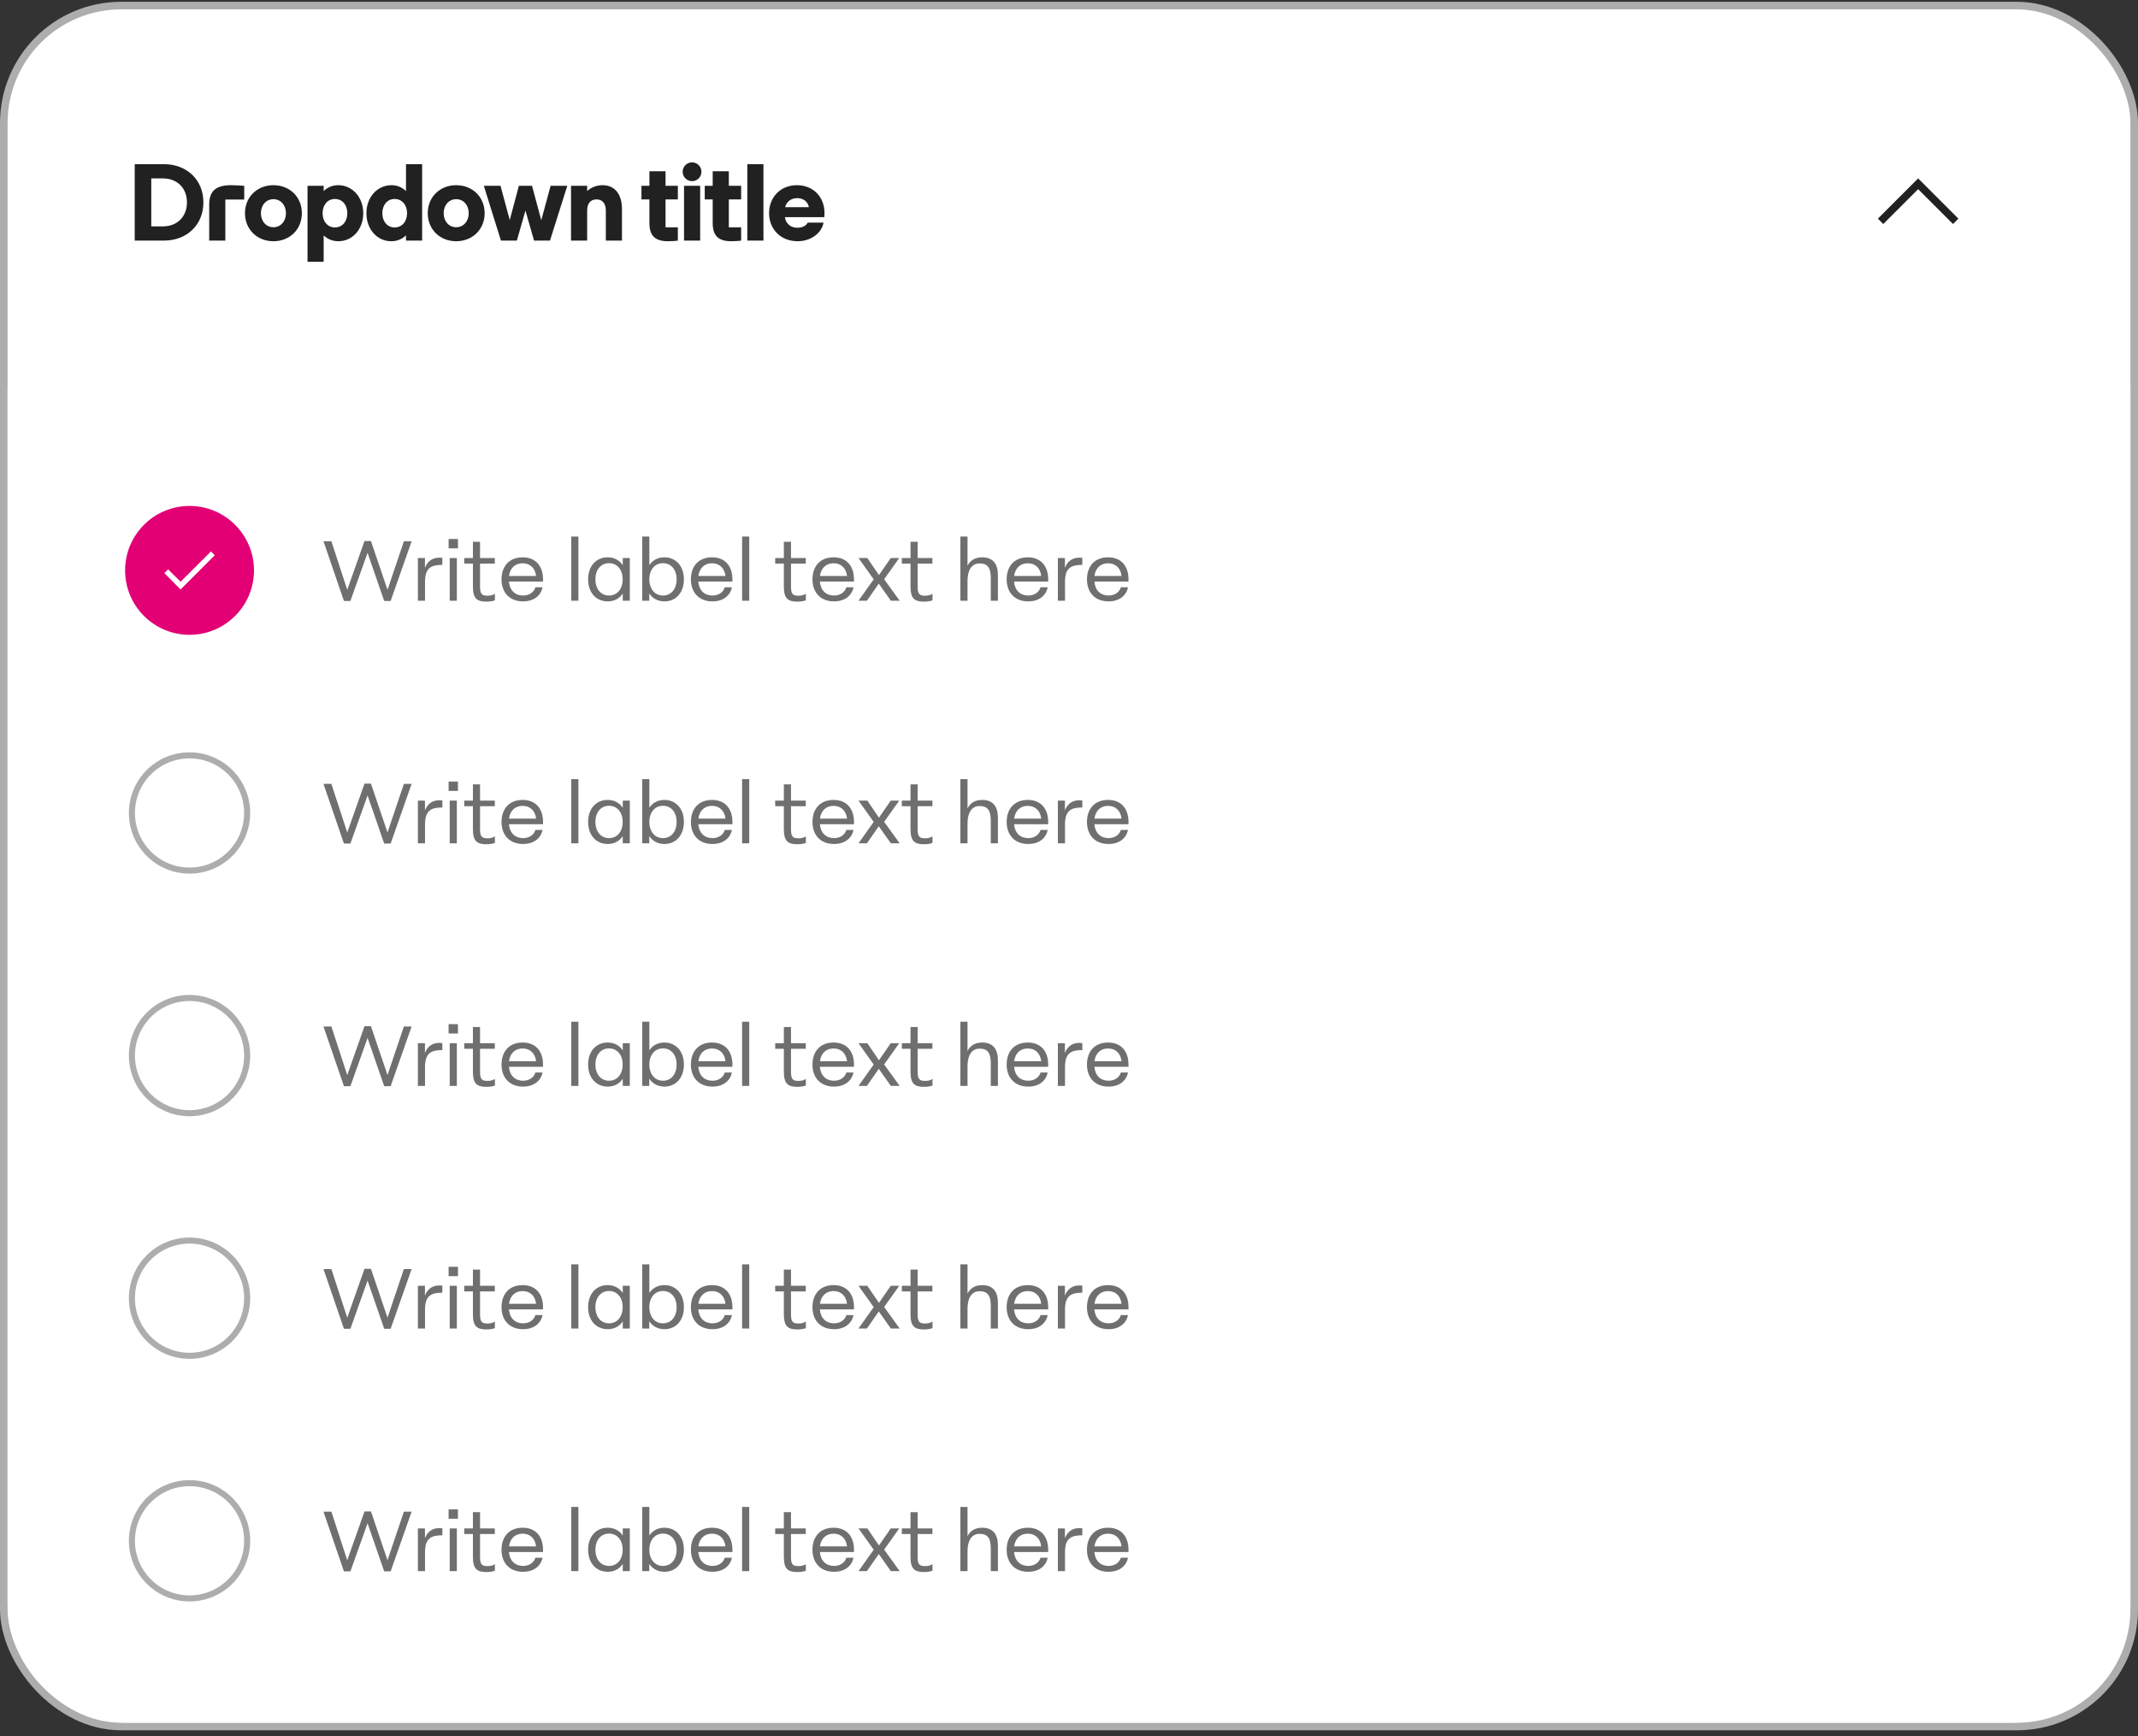
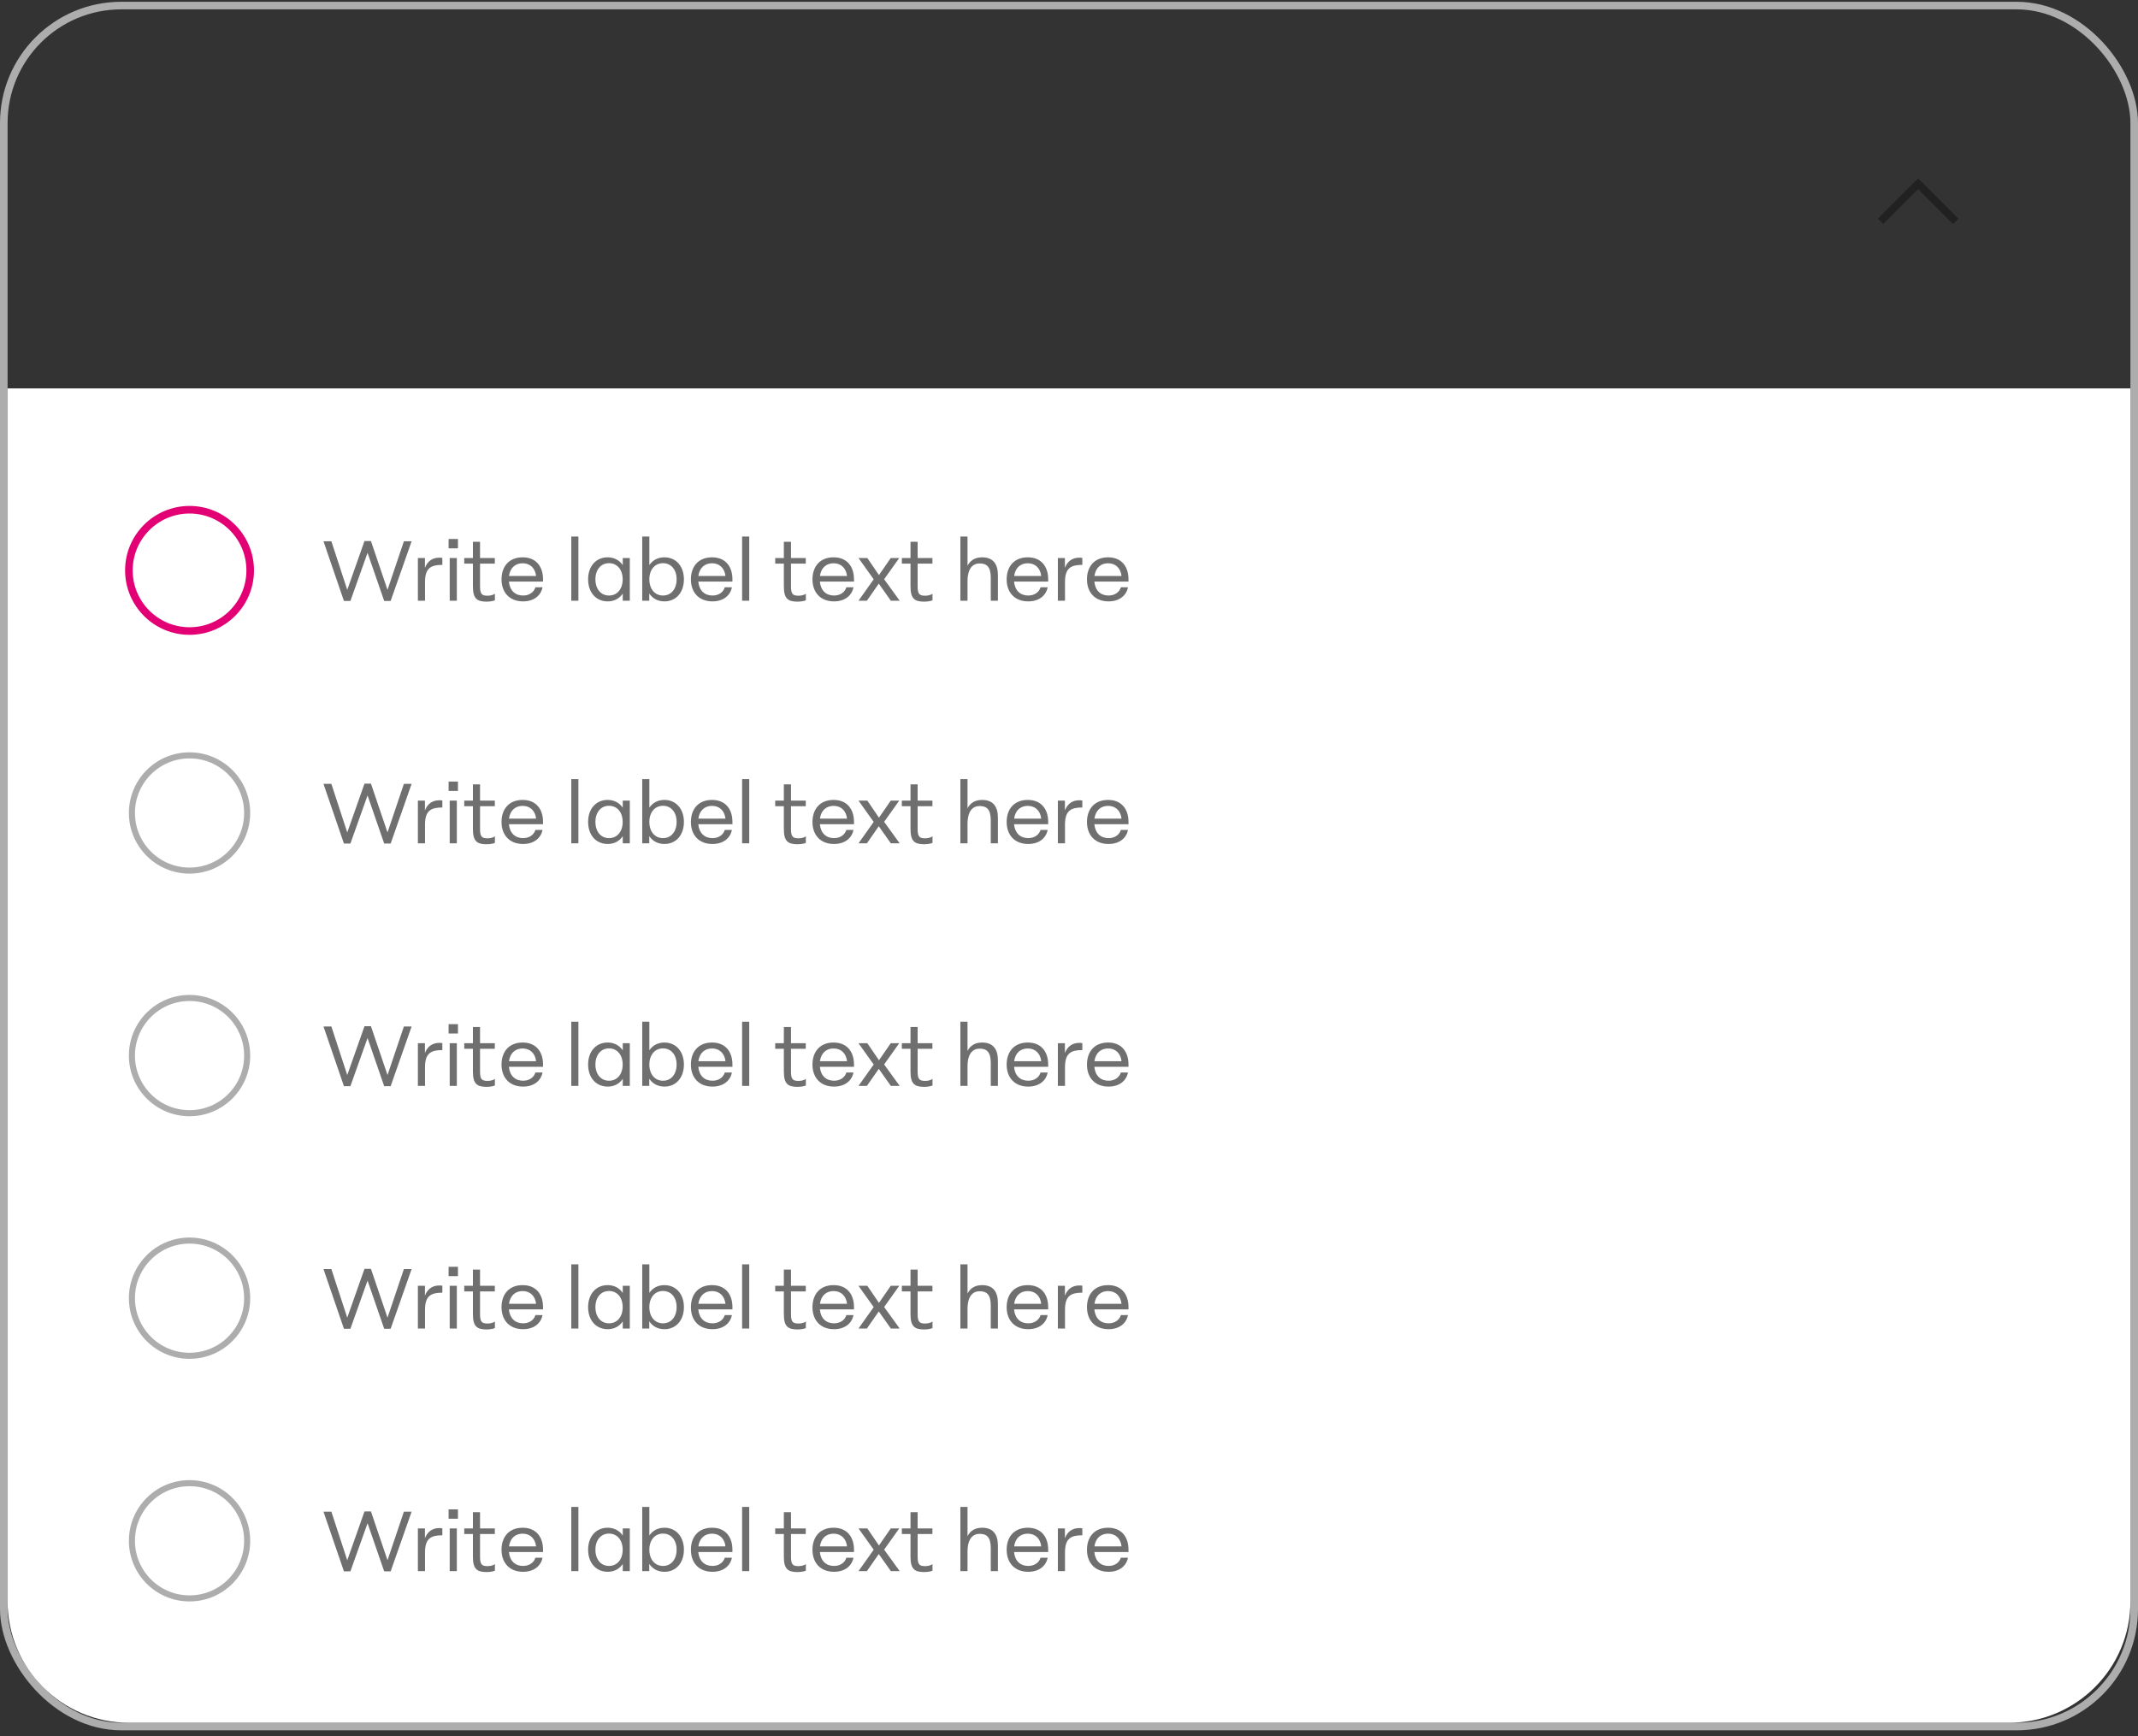
<svg xmlns="http://www.w3.org/2000/svg" width="282" height="229" viewBox="0 0 282 229" fill="none">
  <rect x="0" y="0" width="282" height="229" fill="#333333" stroke="none" />
-   <rect x="0.5" y="0.735" width="281" height="227" rx="15.5" fill="white" />
  <rect x="0.5" y="0.735" width="281" height="227" rx="15.5" stroke="#ADADAD" />
-   <path d="M17.77 31.735V21.655H21.62C24.672 21.655 26.828 23.741 26.828 26.695C26.828 29.649 24.672 31.735 21.62 31.735H17.77ZM19.954 29.859H21.48C23.37 29.859 24.658 28.585 24.658 26.695C24.658 24.805 23.37 23.531 21.48 23.531H19.954V29.859ZM27.593 26.975C27.593 25.211 28.476 24.427 30.463 24.427C30.925 24.427 31.892 24.469 32.214 24.511V26.317H29.721V31.735H27.593V26.975ZM36.065 31.819C33.908 31.819 32.312 30.251 32.312 28.123C32.312 25.995 33.908 24.427 36.065 24.427C38.221 24.427 39.816 25.995 39.816 28.123C39.816 30.251 38.221 31.819 36.065 31.819ZM34.413 28.123C34.413 29.187 35.099 29.971 36.065 29.971C37.031 29.971 37.717 29.187 37.717 28.123C37.717 27.059 37.031 26.275 36.065 26.275C35.099 26.275 34.413 27.059 34.413 28.123ZM40.562 34.535V24.511H42.691V25.197C43.251 24.679 43.867 24.427 44.608 24.427C46.484 24.427 47.913 26.023 47.913 28.123C47.913 30.237 46.498 31.819 44.636 31.819C43.867 31.819 43.236 31.553 42.691 31.049V34.535H40.562ZM42.55 28.123C42.55 29.215 43.209 29.999 44.175 29.999C45.154 29.999 45.812 29.215 45.812 28.123C45.812 27.031 45.154 26.247 44.175 26.247C43.209 26.247 42.55 27.031 42.55 28.123ZM51.605 31.819C49.743 31.819 48.329 30.237 48.329 28.123C48.329 26.023 49.757 24.427 51.633 24.427C52.375 24.427 52.991 24.679 53.551 25.197V21.655H55.679V31.735H53.551V31.049C53.005 31.553 52.375 31.819 51.605 31.819ZM50.429 28.123C50.429 29.215 51.087 29.999 52.053 29.999C53.033 29.999 53.691 29.215 53.691 28.123C53.691 27.031 53.033 26.247 52.053 26.247C51.087 26.247 50.429 27.031 50.429 28.123ZM60.172 31.819C58.016 31.819 56.42 30.251 56.42 28.123C56.42 25.995 58.016 24.427 60.172 24.427C62.328 24.427 63.924 25.995 63.924 28.123C63.924 30.251 62.328 31.819 60.172 31.819ZM58.52 28.123C58.52 29.187 59.206 29.971 60.172 29.971C61.138 29.971 61.824 29.187 61.824 28.123C61.824 27.059 61.138 26.275 60.172 26.275C59.206 26.275 58.52 27.059 58.52 28.123ZM66.073 31.735L63.819 24.511H66.017L67.235 29.019L68.439 24.511H70.175L71.393 29.047L72.625 24.511H74.823L72.541 31.735H70.441L69.307 27.773L68.173 31.735H66.073ZM75.317 31.735V24.511H77.445V25.197C78.005 24.693 78.719 24.427 79.475 24.427C81.085 24.427 82.037 25.603 82.037 27.591V31.735H79.909V27.773C79.909 26.835 79.461 26.303 78.677 26.303C77.893 26.303 77.445 26.835 77.445 27.773V31.735H75.317ZM88.107 31.819C86.413 31.819 85.657 31.105 85.657 29.411V26.303H84.607V24.511H85.657V22.593H87.785V24.511H89.409V26.303H87.785V29.985H89.409V31.735C89.115 31.791 88.415 31.819 88.107 31.819ZM92.351 31.735H90.223V24.511H92.351V31.735ZM90.041 22.649C90.041 21.963 90.601 21.417 91.287 21.417C91.959 21.417 92.519 21.963 92.519 22.649C92.519 23.349 91.959 23.895 91.287 23.895C90.601 23.895 90.041 23.349 90.041 22.649ZM96.454 31.819C94.76 31.819 94.004 31.105 94.004 29.411V26.303H92.954V24.511H94.004V22.593H96.132V24.511H97.756V26.303H96.132V29.985H97.756V31.735C97.462 31.791 96.762 31.819 96.454 31.819ZM100.698 31.735H98.57V21.655H100.698V31.735ZM105.208 31.819C102.94 31.819 101.442 30.195 101.442 28.123C101.442 25.981 102.968 24.427 105.11 24.427C107.252 24.427 108.75 25.967 108.75 28.095C108.75 28.221 108.75 28.445 108.722 28.641H103.528C103.64 29.481 104.27 30.041 105.18 30.041C105.824 30.041 106.342 29.775 106.524 29.369H108.624C108.372 30.755 106.944 31.819 105.208 31.819ZM103.556 27.325H106.692C106.552 26.583 105.936 26.135 105.152 26.135C104.354 26.135 103.752 26.583 103.556 27.325Z" fill="#212121" />
  <mask id="mask0_3012_6854" style="mask-type:alpha" maskUnits="userSpaceOnUse" x="241" y="14" width="24" height="25">
    <rect width="24" height="24" transform="matrix(1 0 0 -1 241 38.235)" fill="#D9D9D9" />
  </mask>
  <g mask="url(#mask0_3012_6854)">
    <path d="M253 23.533L247.692 28.841L248.4 29.549L253 24.949L257.6 29.549L258.308 28.841L253 23.533Z" fill="#212121" />
  </g>
  <path d="M281 211.235C281 220.072 273.837 227.235 265 227.235H17C8.163 227.235 1 220.072 1 211.235V51.235H281V211.235Z" fill="white" />
-   <circle cx="25" cy="75.235" r="8" fill="#E20074" />
  <circle cx="25" cy="75.235" r="8" stroke="#E20074" />
  <mask id="mask1_3012_6854" style="mask-type:alpha" maskUnits="userSpaceOnUse" x="18" y="68" width="14" height="14">
    <rect x="18.333" y="68.568" width="13.333" height="13.333" fill="#D9D9D9" />
  </mask>
  <g mask="url(#mask1_3012_6854)">
    <path d="M23.819 77.751L21.675 75.593L22.172 75.097L23.819 76.73L27.828 72.735L28.324 73.246L23.819 77.751Z" fill="white" />
  </g>
  <path d="M51.112 77.802L53.273 71.395H54.292L51.526 79.269H50.675L48.48 72.919L46.217 79.269H45.366L42.667 71.395H43.708L45.803 77.802L48.076 71.362H48.928L51.112 77.802ZM57.964 73.557C58.087 73.557 58.233 73.568 58.345 73.591V74.509C56.889 74.509 56.06 74.89 56.06 76.749V79.235H55.119V73.602H56.049V74.901C56.385 74.027 57.023 73.557 57.964 73.557ZM60.403 72.325H59.171V71.093H60.403V72.325ZM60.257 79.235H59.316V73.602H60.257V79.235ZM64.314 78.575C64.594 78.575 65.02 78.519 65.277 78.306V79.179C65.02 79.314 64.426 79.359 64.18 79.359C62.903 79.359 62.377 78.955 62.377 77.343V74.341H61.234V73.602H62.377V71.463H63.317V73.602H65.266V74.341H63.317V77.354C63.317 78.384 63.575 78.575 64.314 78.575ZM71.626 76.413V76.715H67.124C67.236 77.903 67.964 78.552 68.994 78.552C69.868 78.552 70.45 78.059 70.618 77.466H71.559C71.346 78.552 70.428 79.325 68.994 79.325C67.191 79.325 66.15 78.127 66.15 76.424C66.15 74.722 67.135 73.512 68.938 73.512C70.697 73.512 71.626 74.711 71.626 76.413ZM68.938 74.296C68.02 74.296 67.292 74.845 67.135 75.976H70.708C70.596 74.957 69.935 74.296 68.938 74.296ZM76.292 79.235H75.351V70.768H76.292V79.235ZM82.141 74.543V73.602H83.071V79.235H82.141V78.295C81.704 78.944 81.021 79.325 80.159 79.325C78.624 79.325 77.571 78.16 77.571 76.413C77.571 74.677 78.624 73.512 80.147 73.512C81.01 73.512 81.704 73.893 82.141 74.543ZM80.327 78.552C81.402 78.552 82.13 77.701 82.13 76.413C82.13 75.136 81.402 74.285 80.327 74.285C79.263 74.285 78.535 75.136 78.535 76.413C78.535 77.701 79.263 78.552 80.327 78.552ZM87.632 73.512C89.155 73.512 90.208 74.677 90.208 76.413C90.208 78.16 89.155 79.325 87.643 79.325C86.769 79.325 86.075 78.944 85.638 78.283V79.235H84.709V70.768H85.649V74.531C86.086 73.893 86.769 73.512 87.632 73.512ZM87.453 78.552C88.516 78.552 89.245 77.701 89.245 76.413C89.245 75.136 88.516 74.285 87.453 74.285C86.377 74.285 85.649 75.136 85.649 76.413C85.649 77.701 86.377 78.552 87.453 78.552ZM96.606 76.413V76.715H92.103C92.215 77.903 92.943 78.552 93.974 78.552C94.847 78.552 95.43 78.059 95.597 77.466H96.538C96.326 78.552 95.407 79.325 93.974 79.325C92.17 79.325 91.129 78.127 91.129 76.424C91.129 74.722 92.114 73.512 93.918 73.512C95.676 73.512 96.606 74.711 96.606 76.413ZM93.918 74.296C92.999 74.296 92.271 74.845 92.114 75.976H95.687C95.575 74.957 94.914 74.296 93.918 74.296ZM98.824 79.235H97.883V70.768H98.824V79.235ZM105.328 78.575C105.608 78.575 106.034 78.519 106.291 78.306V79.179C106.034 79.314 105.44 79.359 105.194 79.359C103.917 79.359 103.39 78.955 103.39 77.343V74.341H102.248V73.602H103.39V71.463H104.331V73.602H106.28V74.341H104.331V77.354C104.331 78.384 104.589 78.575 105.328 78.575ZM112.64 76.413V76.715H108.138C108.25 77.903 108.978 78.552 110.008 78.552C110.882 78.552 111.464 78.059 111.632 77.466H112.573C112.36 78.552 111.442 79.325 110.008 79.325C108.205 79.325 107.164 78.127 107.164 76.424C107.164 74.722 108.149 73.512 109.952 73.512C111.711 73.512 112.64 74.711 112.64 76.413ZM109.952 74.296C109.034 74.296 108.306 74.845 108.149 75.976H111.722C111.61 74.957 110.949 74.296 109.952 74.296ZM116.617 76.402L118.667 79.235H117.502L115.911 76.984L114.343 79.235H113.235L115.239 76.413L113.235 73.602H114.399L115.934 75.853L117.491 73.602H118.611L116.617 76.402ZM122.033 78.575C122.313 78.575 122.738 78.519 122.996 78.306V79.179C122.738 79.314 122.145 79.359 121.898 79.359C120.622 79.359 120.095 78.955 120.095 77.343V74.341H118.953V73.602H120.095V71.463H121.036V73.602H122.985V74.341H121.036V77.354C121.036 78.384 121.294 78.575 122.033 78.575ZM129.541 73.512C130.986 73.512 131.624 74.386 131.624 75.875V79.235H130.683V76.223C130.683 74.722 130.123 74.319 129.205 74.319C128.331 74.319 127.615 74.946 127.615 76.682V79.235H126.674V70.768H127.615V74.621C127.973 73.915 128.623 73.512 129.541 73.512ZM138.254 76.413V76.715H133.751C133.863 77.903 134.591 78.552 135.622 78.552C136.495 78.552 137.078 78.059 137.246 77.466H138.187C137.974 78.552 137.055 79.325 135.622 79.325C133.819 79.325 132.777 78.127 132.777 76.424C132.777 74.722 133.763 73.512 135.566 73.512C137.324 73.512 138.254 74.711 138.254 76.413ZM135.566 74.296C134.647 74.296 133.919 74.845 133.763 75.976H137.335C137.223 74.957 136.563 74.296 135.566 74.296ZM142.376 73.557C142.499 73.557 142.645 73.568 142.757 73.591V74.509C141.301 74.509 140.472 74.89 140.472 76.749V79.235H139.531V73.602H140.461V74.901C140.797 74.027 141.435 73.557 142.376 73.557ZM148.847 76.413V76.715H144.345C144.457 77.903 145.185 78.552 146.215 78.552C147.089 78.552 147.671 78.059 147.839 77.466H148.78C148.567 78.552 147.649 79.325 146.215 79.325C144.412 79.325 143.37 78.127 143.37 76.424C143.37 74.722 144.356 73.512 146.159 73.512C147.917 73.512 148.847 74.711 148.847 76.413ZM146.159 74.296C145.241 74.296 144.513 74.845 144.356 75.976H147.929C147.817 74.957 147.156 74.296 146.159 74.296Z" fill="#6F6F6F" />
  <circle cx="25" cy="107.235" r="7.6" fill="white" stroke="#ADADAD" stroke-width="0.8" />
  <path d="M51.112 109.802L53.273 103.395H54.292L51.526 111.269H50.675L48.48 104.919L46.217 111.269H45.366L42.667 103.395H43.708L45.803 109.802L48.076 103.362H48.928L51.112 109.802ZM57.964 105.557C58.087 105.557 58.233 105.568 58.345 105.591V106.509C56.889 106.509 56.06 106.89 56.06 108.749V111.235H55.119V105.602H56.049V106.901C56.385 106.027 57.023 105.557 57.964 105.557ZM60.403 104.325H59.171V103.093H60.403V104.325ZM60.257 111.235H59.316V105.602H60.257V111.235ZM64.314 110.575C64.594 110.575 65.02 110.519 65.277 110.306V111.179C65.02 111.314 64.426 111.359 64.18 111.359C62.903 111.359 62.377 110.955 62.377 109.343V106.341H61.234V105.602H62.377V103.463H63.317V105.602H65.266V106.341H63.317V109.354C63.317 110.384 63.575 110.575 64.314 110.575ZM71.626 108.413V108.715H67.124C67.236 109.903 67.964 110.552 68.994 110.552C69.868 110.552 70.45 110.059 70.618 109.466H71.559C71.346 110.552 70.428 111.325 68.994 111.325C67.191 111.325 66.15 110.127 66.15 108.424C66.15 106.722 67.135 105.512 68.938 105.512C70.697 105.512 71.626 106.711 71.626 108.413ZM68.938 106.296C68.02 106.296 67.292 106.845 67.135 107.976H70.708C70.596 106.957 69.935 106.296 68.938 106.296ZM76.292 111.235H75.351V102.768H76.292V111.235ZM82.141 106.543V105.602H83.071V111.235H82.141V110.295C81.704 110.944 81.021 111.325 80.159 111.325C78.624 111.325 77.571 110.16 77.571 108.413C77.571 106.677 78.624 105.512 80.147 105.512C81.01 105.512 81.704 105.893 82.141 106.543ZM80.327 110.552C81.402 110.552 82.13 109.701 82.13 108.413C82.13 107.136 81.402 106.285 80.327 106.285C79.263 106.285 78.535 107.136 78.535 108.413C78.535 109.701 79.263 110.552 80.327 110.552ZM87.632 105.512C89.155 105.512 90.208 106.677 90.208 108.413C90.208 110.16 89.155 111.325 87.643 111.325C86.769 111.325 86.075 110.944 85.638 110.283V111.235H84.709V102.768H85.649V106.531C86.086 105.893 86.769 105.512 87.632 105.512ZM87.453 110.552C88.516 110.552 89.245 109.701 89.245 108.413C89.245 107.136 88.516 106.285 87.453 106.285C86.377 106.285 85.649 107.136 85.649 108.413C85.649 109.701 86.377 110.552 87.453 110.552ZM96.606 108.413V108.715H92.103C92.215 109.903 92.943 110.552 93.974 110.552C94.847 110.552 95.43 110.059 95.597 109.466H96.538C96.326 110.552 95.407 111.325 93.974 111.325C92.17 111.325 91.129 110.127 91.129 108.424C91.129 106.722 92.114 105.512 93.918 105.512C95.676 105.512 96.606 106.711 96.606 108.413ZM93.918 106.296C92.999 106.296 92.271 106.845 92.114 107.976H95.687C95.575 106.957 94.914 106.296 93.918 106.296ZM98.824 111.235H97.883V102.768H98.824V111.235ZM105.328 110.575C105.608 110.575 106.034 110.519 106.291 110.306V111.179C106.034 111.314 105.44 111.359 105.194 111.359C103.917 111.359 103.39 110.955 103.39 109.343V106.341H102.248V105.602H103.39V103.463H104.331V105.602H106.28V106.341H104.331V109.354C104.331 110.384 104.589 110.575 105.328 110.575ZM112.64 108.413V108.715H108.138C108.25 109.903 108.978 110.552 110.008 110.552C110.882 110.552 111.464 110.059 111.632 109.466H112.573C112.36 110.552 111.442 111.325 110.008 111.325C108.205 111.325 107.164 110.127 107.164 108.424C107.164 106.722 108.149 105.512 109.952 105.512C111.711 105.512 112.64 106.711 112.64 108.413ZM109.952 106.296C109.034 106.296 108.306 106.845 108.149 107.976H111.722C111.61 106.957 110.949 106.296 109.952 106.296ZM116.617 108.402L118.667 111.235H117.502L115.911 108.984L114.343 111.235H113.235L115.239 108.413L113.235 105.602H114.399L115.934 107.853L117.491 105.602H118.611L116.617 108.402ZM122.033 110.575C122.313 110.575 122.738 110.519 122.996 110.306V111.179C122.738 111.314 122.145 111.359 121.898 111.359C120.622 111.359 120.095 110.955 120.095 109.343V106.341H118.953V105.602H120.095V103.463H121.036V105.602H122.985V106.341H121.036V109.354C121.036 110.384 121.294 110.575 122.033 110.575ZM129.541 105.512C130.986 105.512 131.624 106.386 131.624 107.875V111.235H130.683V108.223C130.683 106.722 130.123 106.319 129.205 106.319C128.331 106.319 127.615 106.946 127.615 108.682V111.235H126.674V102.768H127.615V106.621C127.973 105.915 128.623 105.512 129.541 105.512ZM138.254 108.413V108.715H133.751C133.863 109.903 134.591 110.552 135.622 110.552C136.495 110.552 137.078 110.059 137.246 109.466H138.187C137.974 110.552 137.055 111.325 135.622 111.325C133.819 111.325 132.777 110.127 132.777 108.424C132.777 106.722 133.763 105.512 135.566 105.512C137.324 105.512 138.254 106.711 138.254 108.413ZM135.566 106.296C134.647 106.296 133.919 106.845 133.763 107.976H137.335C137.223 106.957 136.563 106.296 135.566 106.296ZM142.376 105.557C142.499 105.557 142.645 105.568 142.757 105.591V106.509C141.301 106.509 140.472 106.89 140.472 108.749V111.235H139.531V105.602H140.461V106.901C140.797 106.027 141.435 105.557 142.376 105.557ZM148.847 108.413V108.715H144.345C144.457 109.903 145.185 110.552 146.215 110.552C147.089 110.552 147.671 110.059 147.839 109.466H148.78C148.567 110.552 147.649 111.325 146.215 111.325C144.412 111.325 143.37 110.127 143.37 108.424C143.37 106.722 144.356 105.512 146.159 105.512C147.917 105.512 148.847 106.711 148.847 108.413ZM146.159 106.296C145.241 106.296 144.513 106.845 144.356 107.976H147.929C147.817 106.957 147.156 106.296 146.159 106.296Z" fill="#6F6F6F" />
  <circle cx="25" cy="139.235" r="7.6" fill="white" stroke="#ADADAD" stroke-width="0.8" />
  <path d="M51.112 141.802L53.273 135.395H54.292L51.526 143.269H50.675L48.48 136.919L46.217 143.269H45.366L42.667 135.395H43.708L45.803 141.802L48.076 135.362H48.928L51.112 141.802ZM57.964 137.557C58.087 137.557 58.233 137.568 58.345 137.591V138.509C56.889 138.509 56.06 138.89 56.06 140.749V143.235H55.119V137.602H56.049V138.901C56.385 138.027 57.023 137.557 57.964 137.557ZM60.403 136.325H59.171V135.093H60.403V136.325ZM60.257 143.235H59.316V137.602H60.257V143.235ZM64.314 142.575C64.594 142.575 65.02 142.519 65.277 142.306V143.179C65.02 143.314 64.426 143.359 64.18 143.359C62.903 143.359 62.377 142.955 62.377 141.343V138.341H61.234V137.602H62.377V135.463H63.317V137.602H65.266V138.341H63.317V141.354C63.317 142.384 63.575 142.575 64.314 142.575ZM71.626 140.413V140.715H67.124C67.236 141.903 67.964 142.552 68.994 142.552C69.868 142.552 70.45 142.059 70.618 141.466H71.559C71.346 142.552 70.428 143.325 68.994 143.325C67.191 143.325 66.15 142.127 66.15 140.424C66.15 138.722 67.135 137.512 68.938 137.512C70.697 137.512 71.626 138.711 71.626 140.413ZM68.938 138.296C68.02 138.296 67.292 138.845 67.135 139.976H70.708C70.596 138.957 69.935 138.296 68.938 138.296ZM76.292 143.235H75.351V134.768H76.292V143.235ZM82.141 138.543V137.602H83.071V143.235H82.141V142.295C81.704 142.944 81.021 143.325 80.159 143.325C78.624 143.325 77.571 142.16 77.571 140.413C77.571 138.677 78.624 137.512 80.147 137.512C81.01 137.512 81.704 137.893 82.141 138.543ZM80.327 142.552C81.402 142.552 82.13 141.701 82.13 140.413C82.13 139.136 81.402 138.285 80.327 138.285C79.263 138.285 78.535 139.136 78.535 140.413C78.535 141.701 79.263 142.552 80.327 142.552ZM87.632 137.512C89.155 137.512 90.208 138.677 90.208 140.413C90.208 142.16 89.155 143.325 87.643 143.325C86.769 143.325 86.075 142.944 85.638 142.283V143.235H84.709V134.768H85.649V138.531C86.086 137.893 86.769 137.512 87.632 137.512ZM87.453 142.552C88.516 142.552 89.245 141.701 89.245 140.413C89.245 139.136 88.516 138.285 87.453 138.285C86.377 138.285 85.649 139.136 85.649 140.413C85.649 141.701 86.377 142.552 87.453 142.552ZM96.606 140.413V140.715H92.103C92.215 141.903 92.943 142.552 93.974 142.552C94.847 142.552 95.43 142.059 95.597 141.466H96.538C96.326 142.552 95.407 143.325 93.974 143.325C92.17 143.325 91.129 142.127 91.129 140.424C91.129 138.722 92.114 137.512 93.918 137.512C95.676 137.512 96.606 138.711 96.606 140.413ZM93.918 138.296C92.999 138.296 92.271 138.845 92.114 139.976H95.687C95.575 138.957 94.914 138.296 93.918 138.296ZM98.824 143.235H97.883V134.768H98.824V143.235ZM105.328 142.575C105.608 142.575 106.034 142.519 106.291 142.306V143.179C106.034 143.314 105.44 143.359 105.194 143.359C103.917 143.359 103.39 142.955 103.39 141.343V138.341H102.248V137.602H103.39V135.463H104.331V137.602H106.28V138.341H104.331V141.354C104.331 142.384 104.589 142.575 105.328 142.575ZM112.64 140.413V140.715H108.138C108.25 141.903 108.978 142.552 110.008 142.552C110.882 142.552 111.464 142.059 111.632 141.466H112.573C112.36 142.552 111.442 143.325 110.008 143.325C108.205 143.325 107.164 142.127 107.164 140.424C107.164 138.722 108.149 137.512 109.952 137.512C111.711 137.512 112.64 138.711 112.64 140.413ZM109.952 138.296C109.034 138.296 108.306 138.845 108.149 139.976H111.722C111.61 138.957 110.949 138.296 109.952 138.296ZM116.617 140.402L118.667 143.235H117.502L115.911 140.984L114.343 143.235H113.235L115.239 140.413L113.235 137.602H114.399L115.934 139.853L117.491 137.602H118.611L116.617 140.402ZM122.033 142.575C122.313 142.575 122.738 142.519 122.996 142.306V143.179C122.738 143.314 122.145 143.359 121.898 143.359C120.622 143.359 120.095 142.955 120.095 141.343V138.341H118.953V137.602H120.095V135.463H121.036V137.602H122.985V138.341H121.036V141.354C121.036 142.384 121.294 142.575 122.033 142.575ZM129.541 137.512C130.986 137.512 131.624 138.386 131.624 139.875V143.235H130.683V140.223C130.683 138.722 130.123 138.319 129.205 138.319C128.331 138.319 127.615 138.946 127.615 140.682V143.235H126.674V134.768H127.615V138.621C127.973 137.915 128.623 137.512 129.541 137.512ZM138.254 140.413V140.715H133.751C133.863 141.903 134.591 142.552 135.622 142.552C136.495 142.552 137.078 142.059 137.246 141.466H138.187C137.974 142.552 137.055 143.325 135.622 143.325C133.819 143.325 132.777 142.127 132.777 140.424C132.777 138.722 133.763 137.512 135.566 137.512C137.324 137.512 138.254 138.711 138.254 140.413ZM135.566 138.296C134.647 138.296 133.919 138.845 133.763 139.976H137.335C137.223 138.957 136.563 138.296 135.566 138.296ZM142.376 137.557C142.499 137.557 142.645 137.568 142.757 137.591V138.509C141.301 138.509 140.472 138.89 140.472 140.749V143.235H139.531V137.602H140.461V138.901C140.797 138.027 141.435 137.557 142.376 137.557ZM148.847 140.413V140.715H144.345C144.457 141.903 145.185 142.552 146.215 142.552C147.089 142.552 147.671 142.059 147.839 141.466H148.78C148.567 142.552 147.649 143.325 146.215 143.325C144.412 143.325 143.37 142.127 143.37 140.424C143.37 138.722 144.356 137.512 146.159 137.512C147.917 137.512 148.847 138.711 148.847 140.413ZM146.159 138.296C145.241 138.296 144.513 138.845 144.356 139.976H147.929C147.817 138.957 147.156 138.296 146.159 138.296Z" fill="#6F6F6F" />
  <circle cx="25" cy="171.235" r="7.6" fill="white" stroke="#ADADAD" stroke-width="0.8" />
  <path d="M51.112 173.802L53.273 167.395H54.292L51.526 175.269H50.675L48.48 168.919L46.217 175.269H45.366L42.667 167.395H43.708L45.803 173.802L48.076 167.362H48.928L51.112 173.802ZM57.964 169.557C58.087 169.557 58.233 169.568 58.345 169.591V170.509C56.889 170.509 56.06 170.89 56.06 172.749V175.235H55.119V169.602H56.049V170.901C56.385 170.027 57.023 169.557 57.964 169.557ZM60.403 168.325H59.171V167.093H60.403V168.325ZM60.257 175.235H59.316V169.602H60.257V175.235ZM64.314 174.575C64.594 174.575 65.02 174.519 65.277 174.306V175.179C65.02 175.314 64.426 175.359 64.18 175.359C62.903 175.359 62.377 174.955 62.377 173.343V170.341H61.234V169.602H62.377V167.463H63.317V169.602H65.266V170.341H63.317V173.354C63.317 174.384 63.575 174.575 64.314 174.575ZM71.626 172.413V172.715H67.124C67.236 173.903 67.964 174.552 68.994 174.552C69.868 174.552 70.45 174.059 70.618 173.466H71.559C71.346 174.552 70.428 175.325 68.994 175.325C67.191 175.325 66.15 174.127 66.15 172.424C66.15 170.722 67.135 169.512 68.938 169.512C70.697 169.512 71.626 170.711 71.626 172.413ZM68.938 170.296C68.02 170.296 67.292 170.845 67.135 171.976H70.708C70.596 170.957 69.935 170.296 68.938 170.296ZM76.292 175.235H75.351V166.768H76.292V175.235ZM82.141 170.543V169.602H83.071V175.235H82.141V174.295C81.704 174.944 81.021 175.325 80.159 175.325C78.624 175.325 77.571 174.16 77.571 172.413C77.571 170.677 78.624 169.512 80.147 169.512C81.01 169.512 81.704 169.893 82.141 170.543ZM80.327 174.552C81.402 174.552 82.13 173.701 82.13 172.413C82.13 171.136 81.402 170.285 80.327 170.285C79.263 170.285 78.535 171.136 78.535 172.413C78.535 173.701 79.263 174.552 80.327 174.552ZM87.632 169.512C89.155 169.512 90.208 170.677 90.208 172.413C90.208 174.16 89.155 175.325 87.643 175.325C86.769 175.325 86.075 174.944 85.638 174.283V175.235H84.709V166.768H85.649V170.531C86.086 169.893 86.769 169.512 87.632 169.512ZM87.453 174.552C88.516 174.552 89.245 173.701 89.245 172.413C89.245 171.136 88.516 170.285 87.453 170.285C86.377 170.285 85.649 171.136 85.649 172.413C85.649 173.701 86.377 174.552 87.453 174.552ZM96.606 172.413V172.715H92.103C92.215 173.903 92.943 174.552 93.974 174.552C94.847 174.552 95.43 174.059 95.597 173.466H96.538C96.326 174.552 95.407 175.325 93.974 175.325C92.17 175.325 91.129 174.127 91.129 172.424C91.129 170.722 92.114 169.512 93.918 169.512C95.676 169.512 96.606 170.711 96.606 172.413ZM93.918 170.296C92.999 170.296 92.271 170.845 92.114 171.976H95.687C95.575 170.957 94.914 170.296 93.918 170.296ZM98.824 175.235H97.883V166.768H98.824V175.235ZM105.328 174.575C105.608 174.575 106.034 174.519 106.291 174.306V175.179C106.034 175.314 105.44 175.359 105.194 175.359C103.917 175.359 103.39 174.955 103.39 173.343V170.341H102.248V169.602H103.39V167.463H104.331V169.602H106.28V170.341H104.331V173.354C104.331 174.384 104.589 174.575 105.328 174.575ZM112.64 172.413V172.715H108.138C108.25 173.903 108.978 174.552 110.008 174.552C110.882 174.552 111.464 174.059 111.632 173.466H112.573C112.36 174.552 111.442 175.325 110.008 175.325C108.205 175.325 107.164 174.127 107.164 172.424C107.164 170.722 108.149 169.512 109.952 169.512C111.711 169.512 112.64 170.711 112.64 172.413ZM109.952 170.296C109.034 170.296 108.306 170.845 108.149 171.976H111.722C111.61 170.957 110.949 170.296 109.952 170.296ZM116.617 172.402L118.667 175.235H117.502L115.911 172.984L114.343 175.235H113.235L115.239 172.413L113.235 169.602H114.399L115.934 171.853L117.491 169.602H118.611L116.617 172.402ZM122.033 174.575C122.313 174.575 122.738 174.519 122.996 174.306V175.179C122.738 175.314 122.145 175.359 121.898 175.359C120.622 175.359 120.095 174.955 120.095 173.343V170.341H118.953V169.602H120.095V167.463H121.036V169.602H122.985V170.341H121.036V173.354C121.036 174.384 121.294 174.575 122.033 174.575ZM129.541 169.512C130.986 169.512 131.624 170.386 131.624 171.875V175.235H130.683V172.223C130.683 170.722 130.123 170.319 129.205 170.319C128.331 170.319 127.615 170.946 127.615 172.682V175.235H126.674V166.768H127.615V170.621C127.973 169.915 128.623 169.512 129.541 169.512ZM138.254 172.413V172.715H133.751C133.863 173.903 134.591 174.552 135.622 174.552C136.495 174.552 137.078 174.059 137.246 173.466H138.187C137.974 174.552 137.055 175.325 135.622 175.325C133.819 175.325 132.777 174.127 132.777 172.424C132.777 170.722 133.763 169.512 135.566 169.512C137.324 169.512 138.254 170.711 138.254 172.413ZM135.566 170.296C134.647 170.296 133.919 170.845 133.763 171.976H137.335C137.223 170.957 136.563 170.296 135.566 170.296ZM142.376 169.557C142.499 169.557 142.645 169.568 142.757 169.591V170.509C141.301 170.509 140.472 170.89 140.472 172.749V175.235H139.531V169.602H140.461V170.901C140.797 170.027 141.435 169.557 142.376 169.557ZM148.847 172.413V172.715H144.345C144.457 173.903 145.185 174.552 146.215 174.552C147.089 174.552 147.671 174.059 147.839 173.466H148.78C148.567 174.552 147.649 175.325 146.215 175.325C144.412 175.325 143.37 174.127 143.37 172.424C143.37 170.722 144.356 169.512 146.159 169.512C147.917 169.512 148.847 170.711 148.847 172.413ZM146.159 170.296C145.241 170.296 144.513 170.845 144.356 171.976H147.929C147.817 170.957 147.156 170.296 146.159 170.296Z" fill="#6F6F6F" />
  <circle cx="25" cy="203.235" r="7.6" fill="white" stroke="#ADADAD" stroke-width="0.8" />
  <path d="M51.112 205.802L53.273 199.395H54.292L51.526 207.269H50.675L48.48 200.919L46.217 207.269H45.366L42.667 199.395H43.708L45.803 205.802L48.076 199.362H48.928L51.112 205.802ZM57.964 201.557C58.087 201.557 58.233 201.568 58.345 201.591V202.509C56.889 202.509 56.06 202.89 56.06 204.749V207.235H55.119V201.602H56.049V202.901C56.385 202.027 57.023 201.557 57.964 201.557ZM60.403 200.325H59.171V199.093H60.403V200.325ZM60.257 207.235H59.316V201.602H60.257V207.235ZM64.314 206.575C64.594 206.575 65.02 206.519 65.277 206.306V207.179C65.02 207.314 64.426 207.359 64.18 207.359C62.903 207.359 62.377 206.955 62.377 205.343V202.341H61.234V201.602H62.377V199.463H63.317V201.602H65.266V202.341H63.317V205.354C63.317 206.384 63.575 206.575 64.314 206.575ZM71.626 204.413V204.715H67.124C67.236 205.903 67.964 206.552 68.994 206.552C69.868 206.552 70.45 206.059 70.618 205.466H71.559C71.346 206.552 70.428 207.325 68.994 207.325C67.191 207.325 66.15 206.127 66.15 204.424C66.15 202.722 67.135 201.512 68.938 201.512C70.697 201.512 71.626 202.711 71.626 204.413ZM68.938 202.296C68.02 202.296 67.292 202.845 67.135 203.976H70.708C70.596 202.957 69.935 202.296 68.938 202.296ZM76.292 207.235H75.351V198.768H76.292V207.235ZM82.141 202.543V201.602H83.071V207.235H82.141V206.295C81.704 206.944 81.021 207.325 80.159 207.325C78.624 207.325 77.571 206.16 77.571 204.413C77.571 202.677 78.624 201.512 80.147 201.512C81.01 201.512 81.704 201.893 82.141 202.543ZM80.327 206.552C81.402 206.552 82.13 205.701 82.13 204.413C82.13 203.136 81.402 202.285 80.327 202.285C79.263 202.285 78.535 203.136 78.535 204.413C78.535 205.701 79.263 206.552 80.327 206.552ZM87.632 201.512C89.155 201.512 90.208 202.677 90.208 204.413C90.208 206.16 89.155 207.325 87.643 207.325C86.769 207.325 86.075 206.944 85.638 206.283V207.235H84.709V198.768H85.649V202.531C86.086 201.893 86.769 201.512 87.632 201.512ZM87.453 206.552C88.516 206.552 89.245 205.701 89.245 204.413C89.245 203.136 88.516 202.285 87.453 202.285C86.377 202.285 85.649 203.136 85.649 204.413C85.649 205.701 86.377 206.552 87.453 206.552ZM96.606 204.413V204.715H92.103C92.215 205.903 92.943 206.552 93.974 206.552C94.847 206.552 95.43 206.059 95.597 205.466H96.538C96.326 206.552 95.407 207.325 93.974 207.325C92.17 207.325 91.129 206.127 91.129 204.424C91.129 202.722 92.114 201.512 93.918 201.512C95.676 201.512 96.606 202.711 96.606 204.413ZM93.918 202.296C92.999 202.296 92.271 202.845 92.114 203.976H95.687C95.575 202.957 94.914 202.296 93.918 202.296ZM98.824 207.235H97.883V198.768H98.824V207.235ZM105.328 206.575C105.608 206.575 106.034 206.519 106.291 206.306V207.179C106.034 207.314 105.44 207.359 105.194 207.359C103.917 207.359 103.39 206.955 103.39 205.343V202.341H102.248V201.602H103.39V199.463H104.331V201.602H106.28V202.341H104.331V205.354C104.331 206.384 104.589 206.575 105.328 206.575ZM112.64 204.413V204.715H108.138C108.25 205.903 108.978 206.552 110.008 206.552C110.882 206.552 111.464 206.059 111.632 205.466H112.573C112.36 206.552 111.442 207.325 110.008 207.325C108.205 207.325 107.164 206.127 107.164 204.424C107.164 202.722 108.149 201.512 109.952 201.512C111.711 201.512 112.64 202.711 112.64 204.413ZM109.952 202.296C109.034 202.296 108.306 202.845 108.149 203.976H111.722C111.61 202.957 110.949 202.296 109.952 202.296ZM116.617 204.402L118.667 207.235H117.502L115.911 204.984L114.343 207.235H113.235L115.239 204.413L113.235 201.602H114.399L115.934 203.853L117.491 201.602H118.611L116.617 204.402ZM122.033 206.575C122.313 206.575 122.738 206.519 122.996 206.306V207.179C122.738 207.314 122.145 207.359 121.898 207.359C120.622 207.359 120.095 206.955 120.095 205.343V202.341H118.953V201.602H120.095V199.463H121.036V201.602H122.985V202.341H121.036V205.354C121.036 206.384 121.294 206.575 122.033 206.575ZM129.541 201.512C130.986 201.512 131.624 202.386 131.624 203.875V207.235H130.683V204.223C130.683 202.722 130.123 202.319 129.205 202.319C128.331 202.319 127.615 202.946 127.615 204.682V207.235H126.674V198.768H127.615V202.621C127.973 201.915 128.623 201.512 129.541 201.512ZM138.254 204.413V204.715H133.751C133.863 205.903 134.591 206.552 135.622 206.552C136.495 206.552 137.078 206.059 137.246 205.466H138.187C137.974 206.552 137.055 207.325 135.622 207.325C133.819 207.325 132.777 206.127 132.777 204.424C132.777 202.722 133.763 201.512 135.566 201.512C137.324 201.512 138.254 202.711 138.254 204.413ZM135.566 202.296C134.647 202.296 133.919 202.845 133.763 203.976H137.335C137.223 202.957 136.563 202.296 135.566 202.296ZM142.376 201.557C142.499 201.557 142.645 201.568 142.757 201.591V202.509C141.301 202.509 140.472 202.89 140.472 204.749V207.235H139.531V201.602H140.461V202.901C140.797 202.027 141.435 201.557 142.376 201.557ZM148.847 204.413V204.715H144.345C144.457 205.903 145.185 206.552 146.215 206.552C147.089 206.552 147.671 206.059 147.839 205.466H148.78C148.567 206.552 147.649 207.325 146.215 207.325C144.412 207.325 143.37 206.127 143.37 204.424C143.37 202.722 144.356 201.512 146.159 201.512C147.917 201.512 148.847 202.711 148.847 204.413ZM146.159 202.296C145.241 202.296 144.513 202.845 144.356 203.976H147.929C147.817 202.957 147.156 202.296 146.159 202.296Z" fill="#6F6F6F" />
</svg>